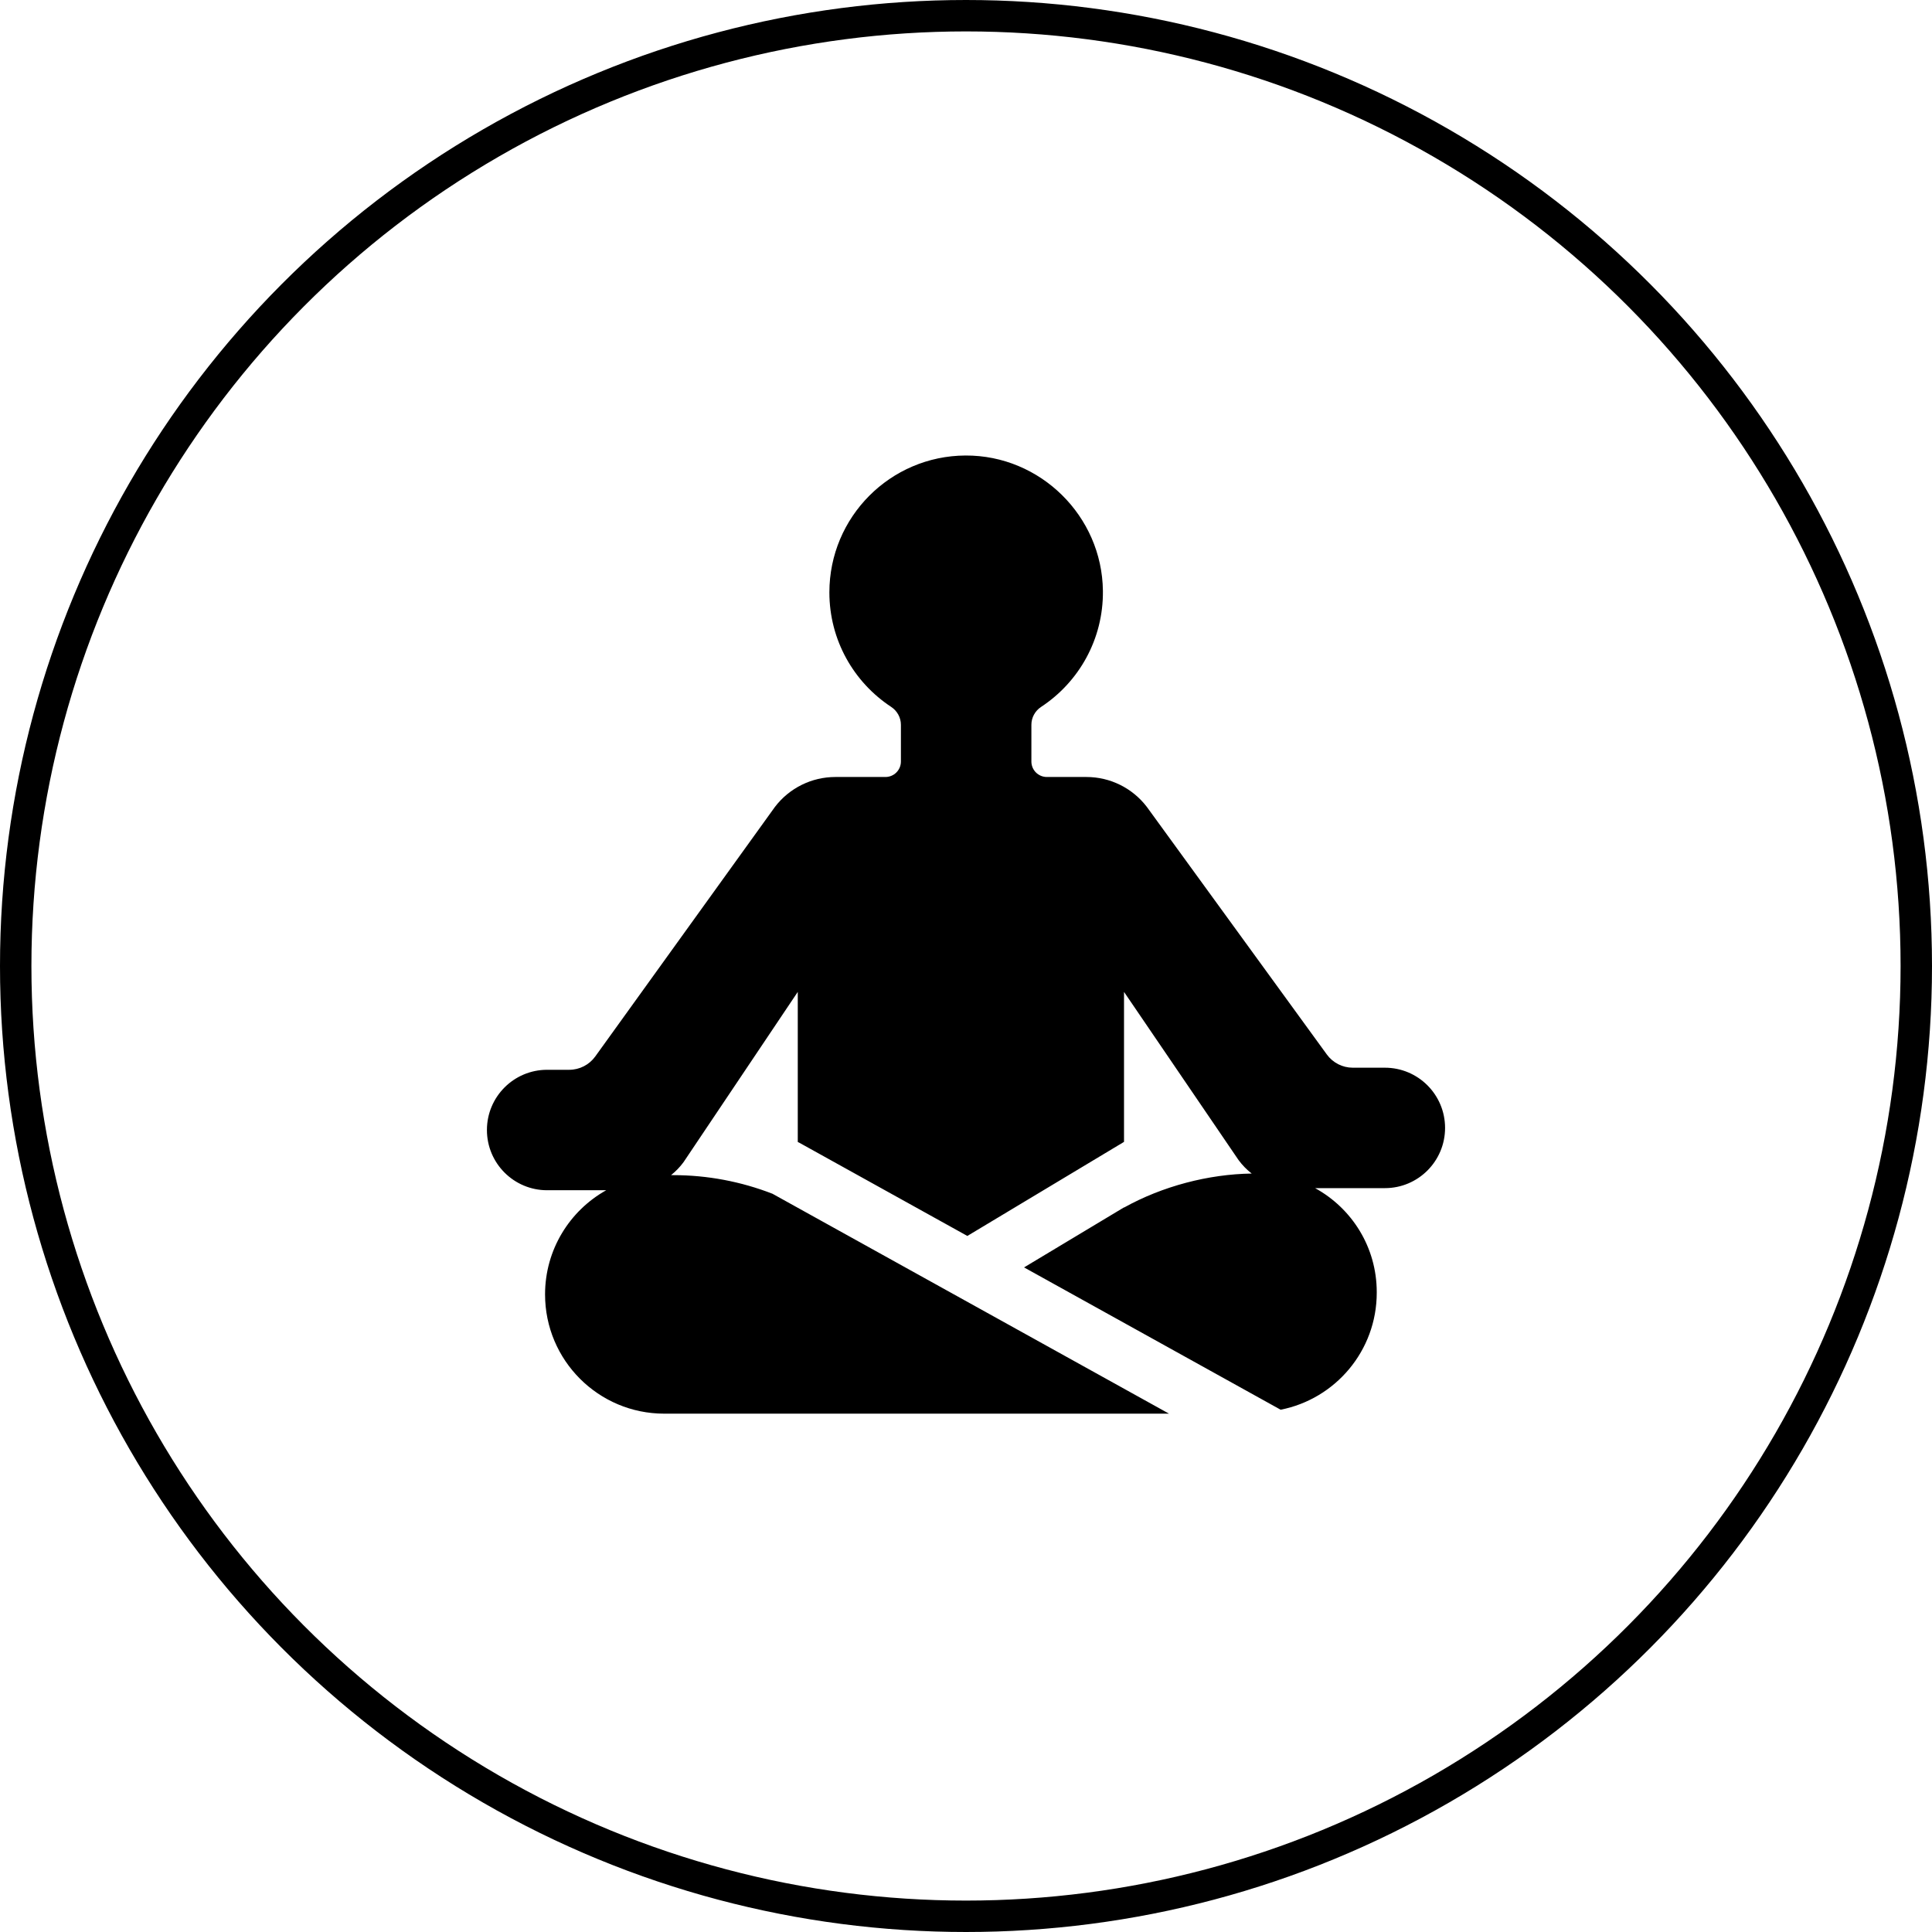
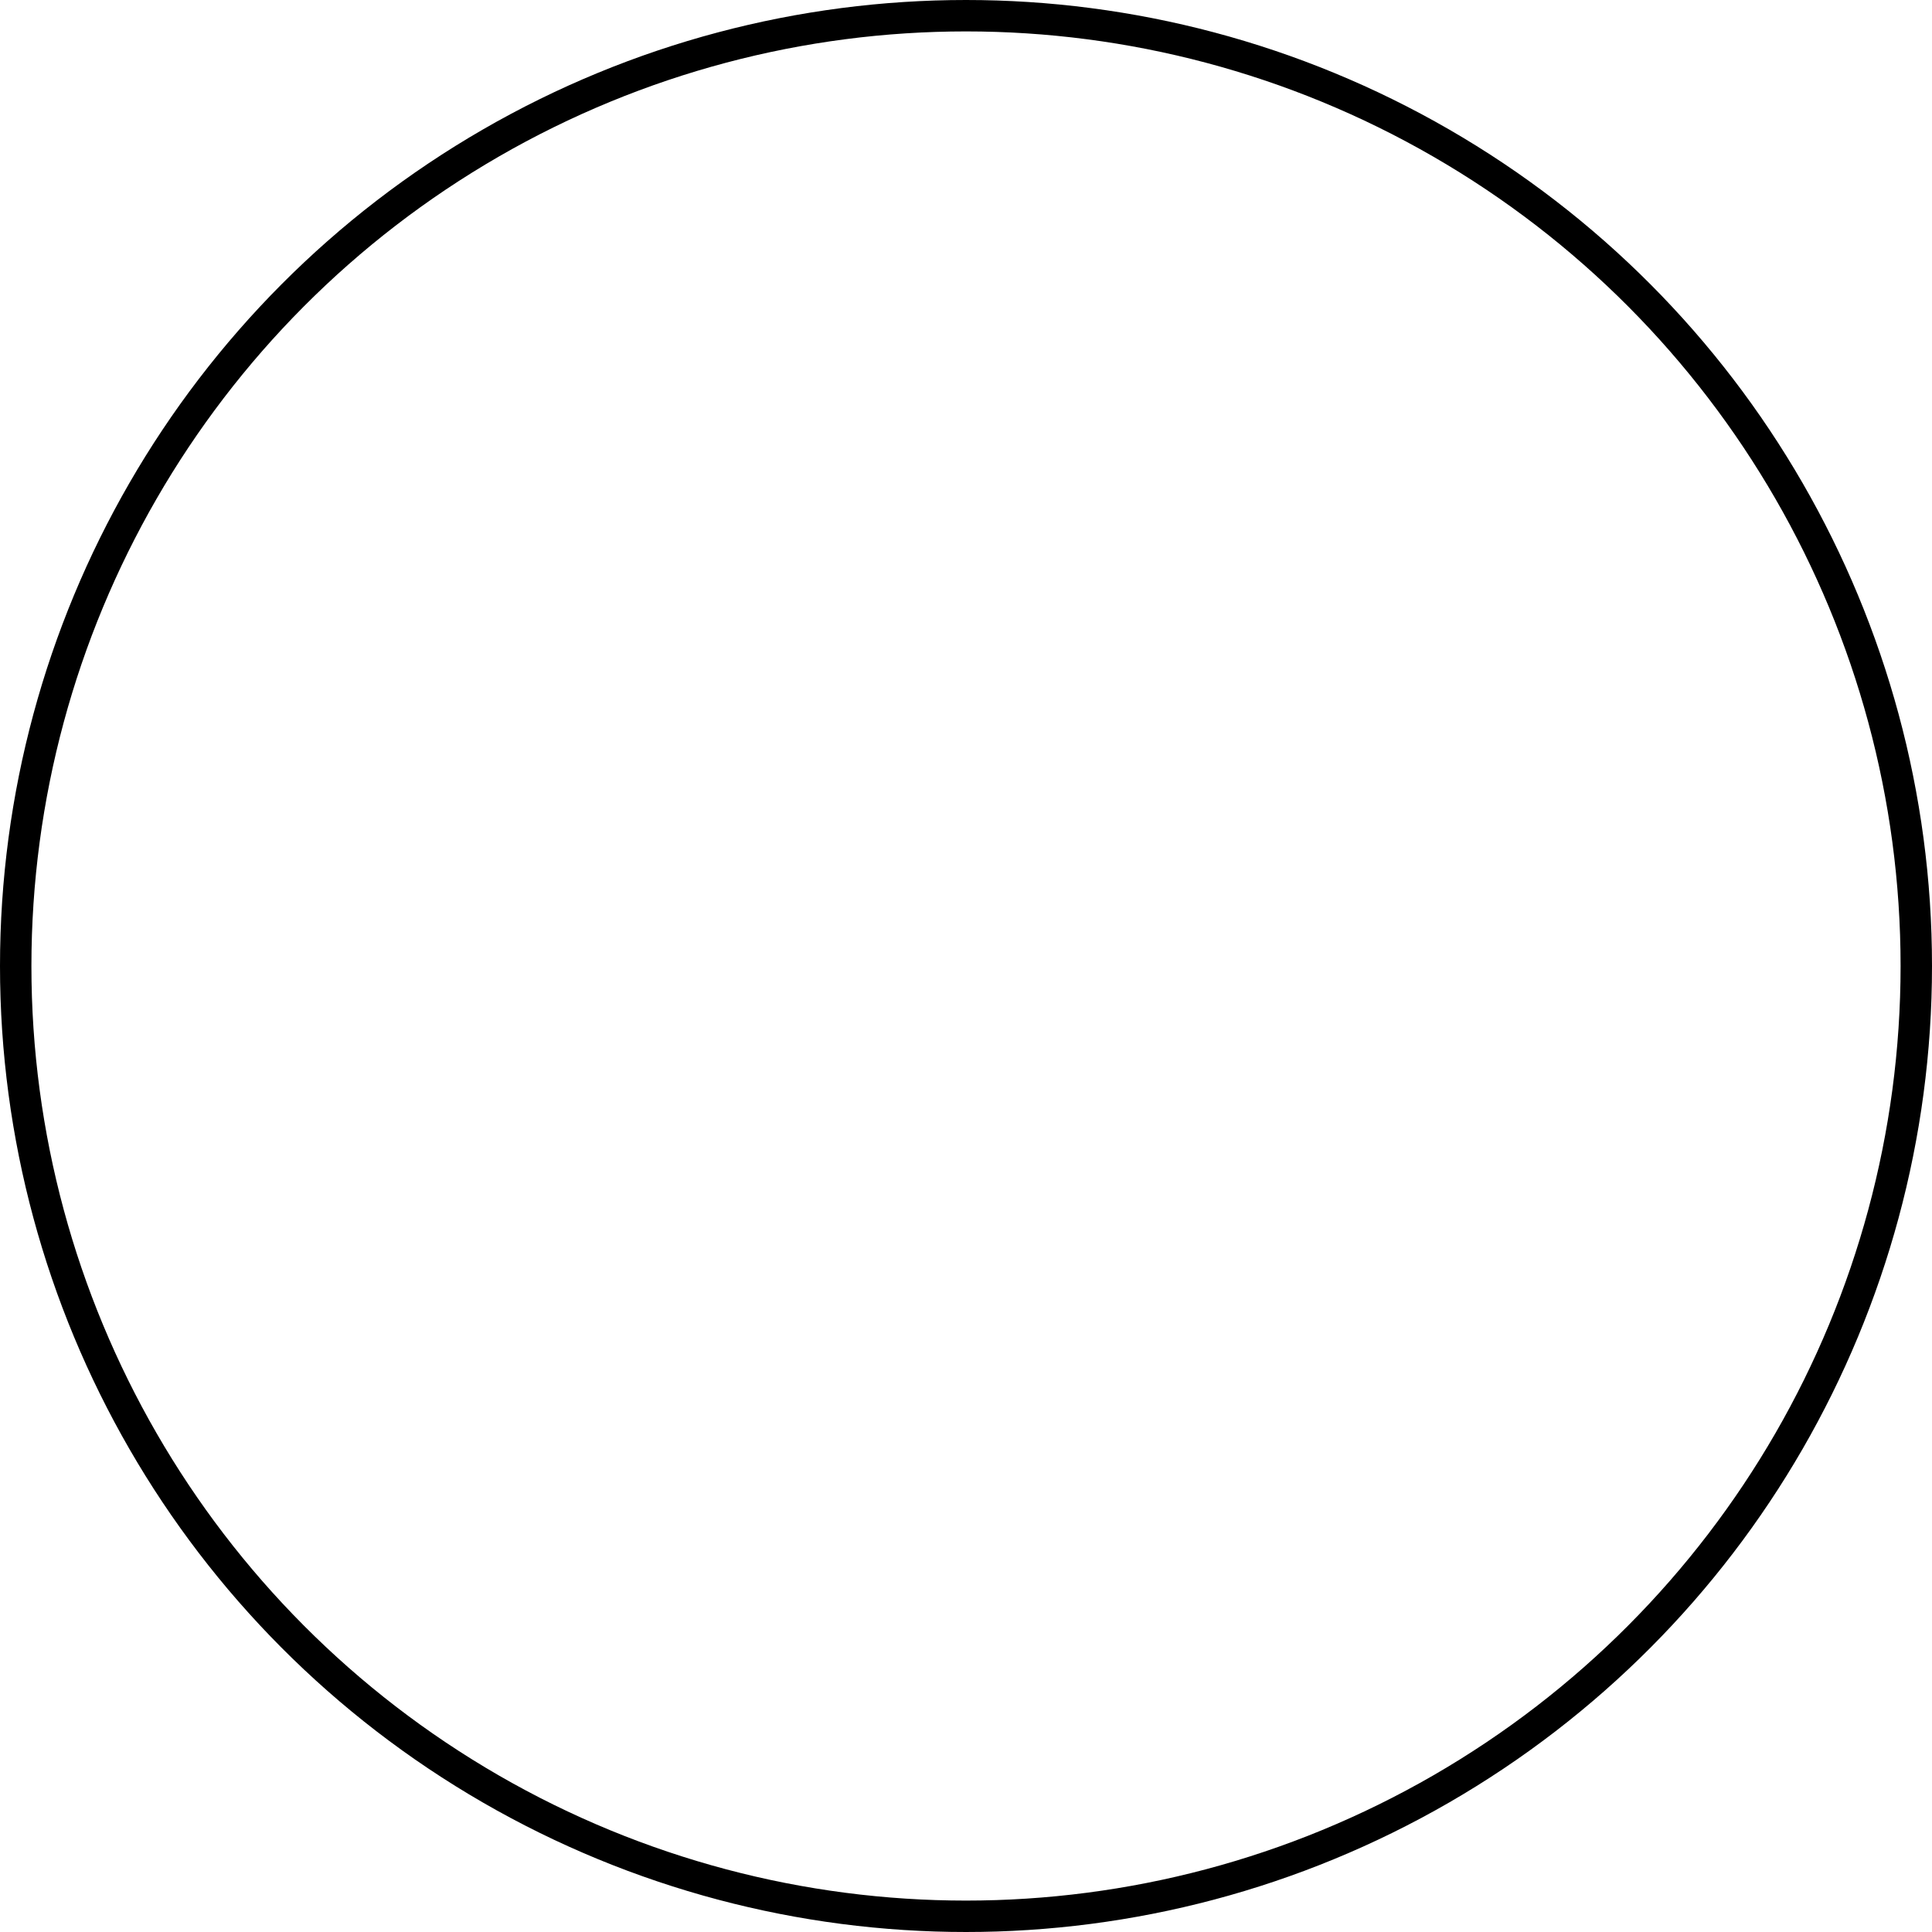
<svg xmlns="http://www.w3.org/2000/svg" width="123" height="123" viewBox="0 0 123 123" fill="none">
  <circle cx="61.5" cy="61.5" r="60.5" stroke="black" stroke-width="2" />
-   <path d="M88.169 67.975H86.124C85.471 67.975 84.857 67.662 84.472 67.133L73.013 51.37C72.098 50.171 70.676 49.467 69.168 49.467H66.648C66.104 49.467 65.663 49.026 65.663 48.481V46.144C65.663 45.683 65.898 45.256 66.284 45.003C68.679 43.428 70.252 40.702 70.216 37.61C70.16 32.849 66.226 28.978 61.469 29C56.679 29.022 52.802 32.915 52.802 37.714C52.802 40.761 54.365 43.443 56.732 45.001C57.118 45.255 57.356 45.682 57.356 46.145V48.481C57.356 49.026 56.915 49.467 56.371 49.467H53.183C51.675 49.467 50.253 50.171 49.337 51.37L37.897 67.259C37.513 67.792 36.896 68.108 36.239 68.108H34.831C32.715 68.108 31 69.825 31 71.942C31 74.06 32.715 75.776 34.831 75.776H38.594C36.272 77.074 34.701 79.557 34.701 82.408C34.701 86.601 38.097 90 42.287 90H74.425L49.178 75.999C47.171 75.221 45.033 74.815 42.87 74.815H42.721C43.017 74.578 43.286 74.302 43.516 73.99L50.79 63.149V72.704C50.825 72.721 50.861 72.737 50.896 72.756L61.586 78.686L71.56 72.697V63.149L78.853 73.856C79.094 74.183 79.376 74.469 79.689 74.713C76.931 74.755 74.019 75.513 71.56 76.879V76.867L65.196 80.689L81.531 89.749C85.018 89.065 87.65 85.991 87.65 82.3V82.264C87.65 79.4 86.065 76.925 83.726 75.642H88.169C90.285 75.642 92 73.926 92 71.808C92 69.691 90.285 67.975 88.169 67.975Z" fill="black" />
</svg>